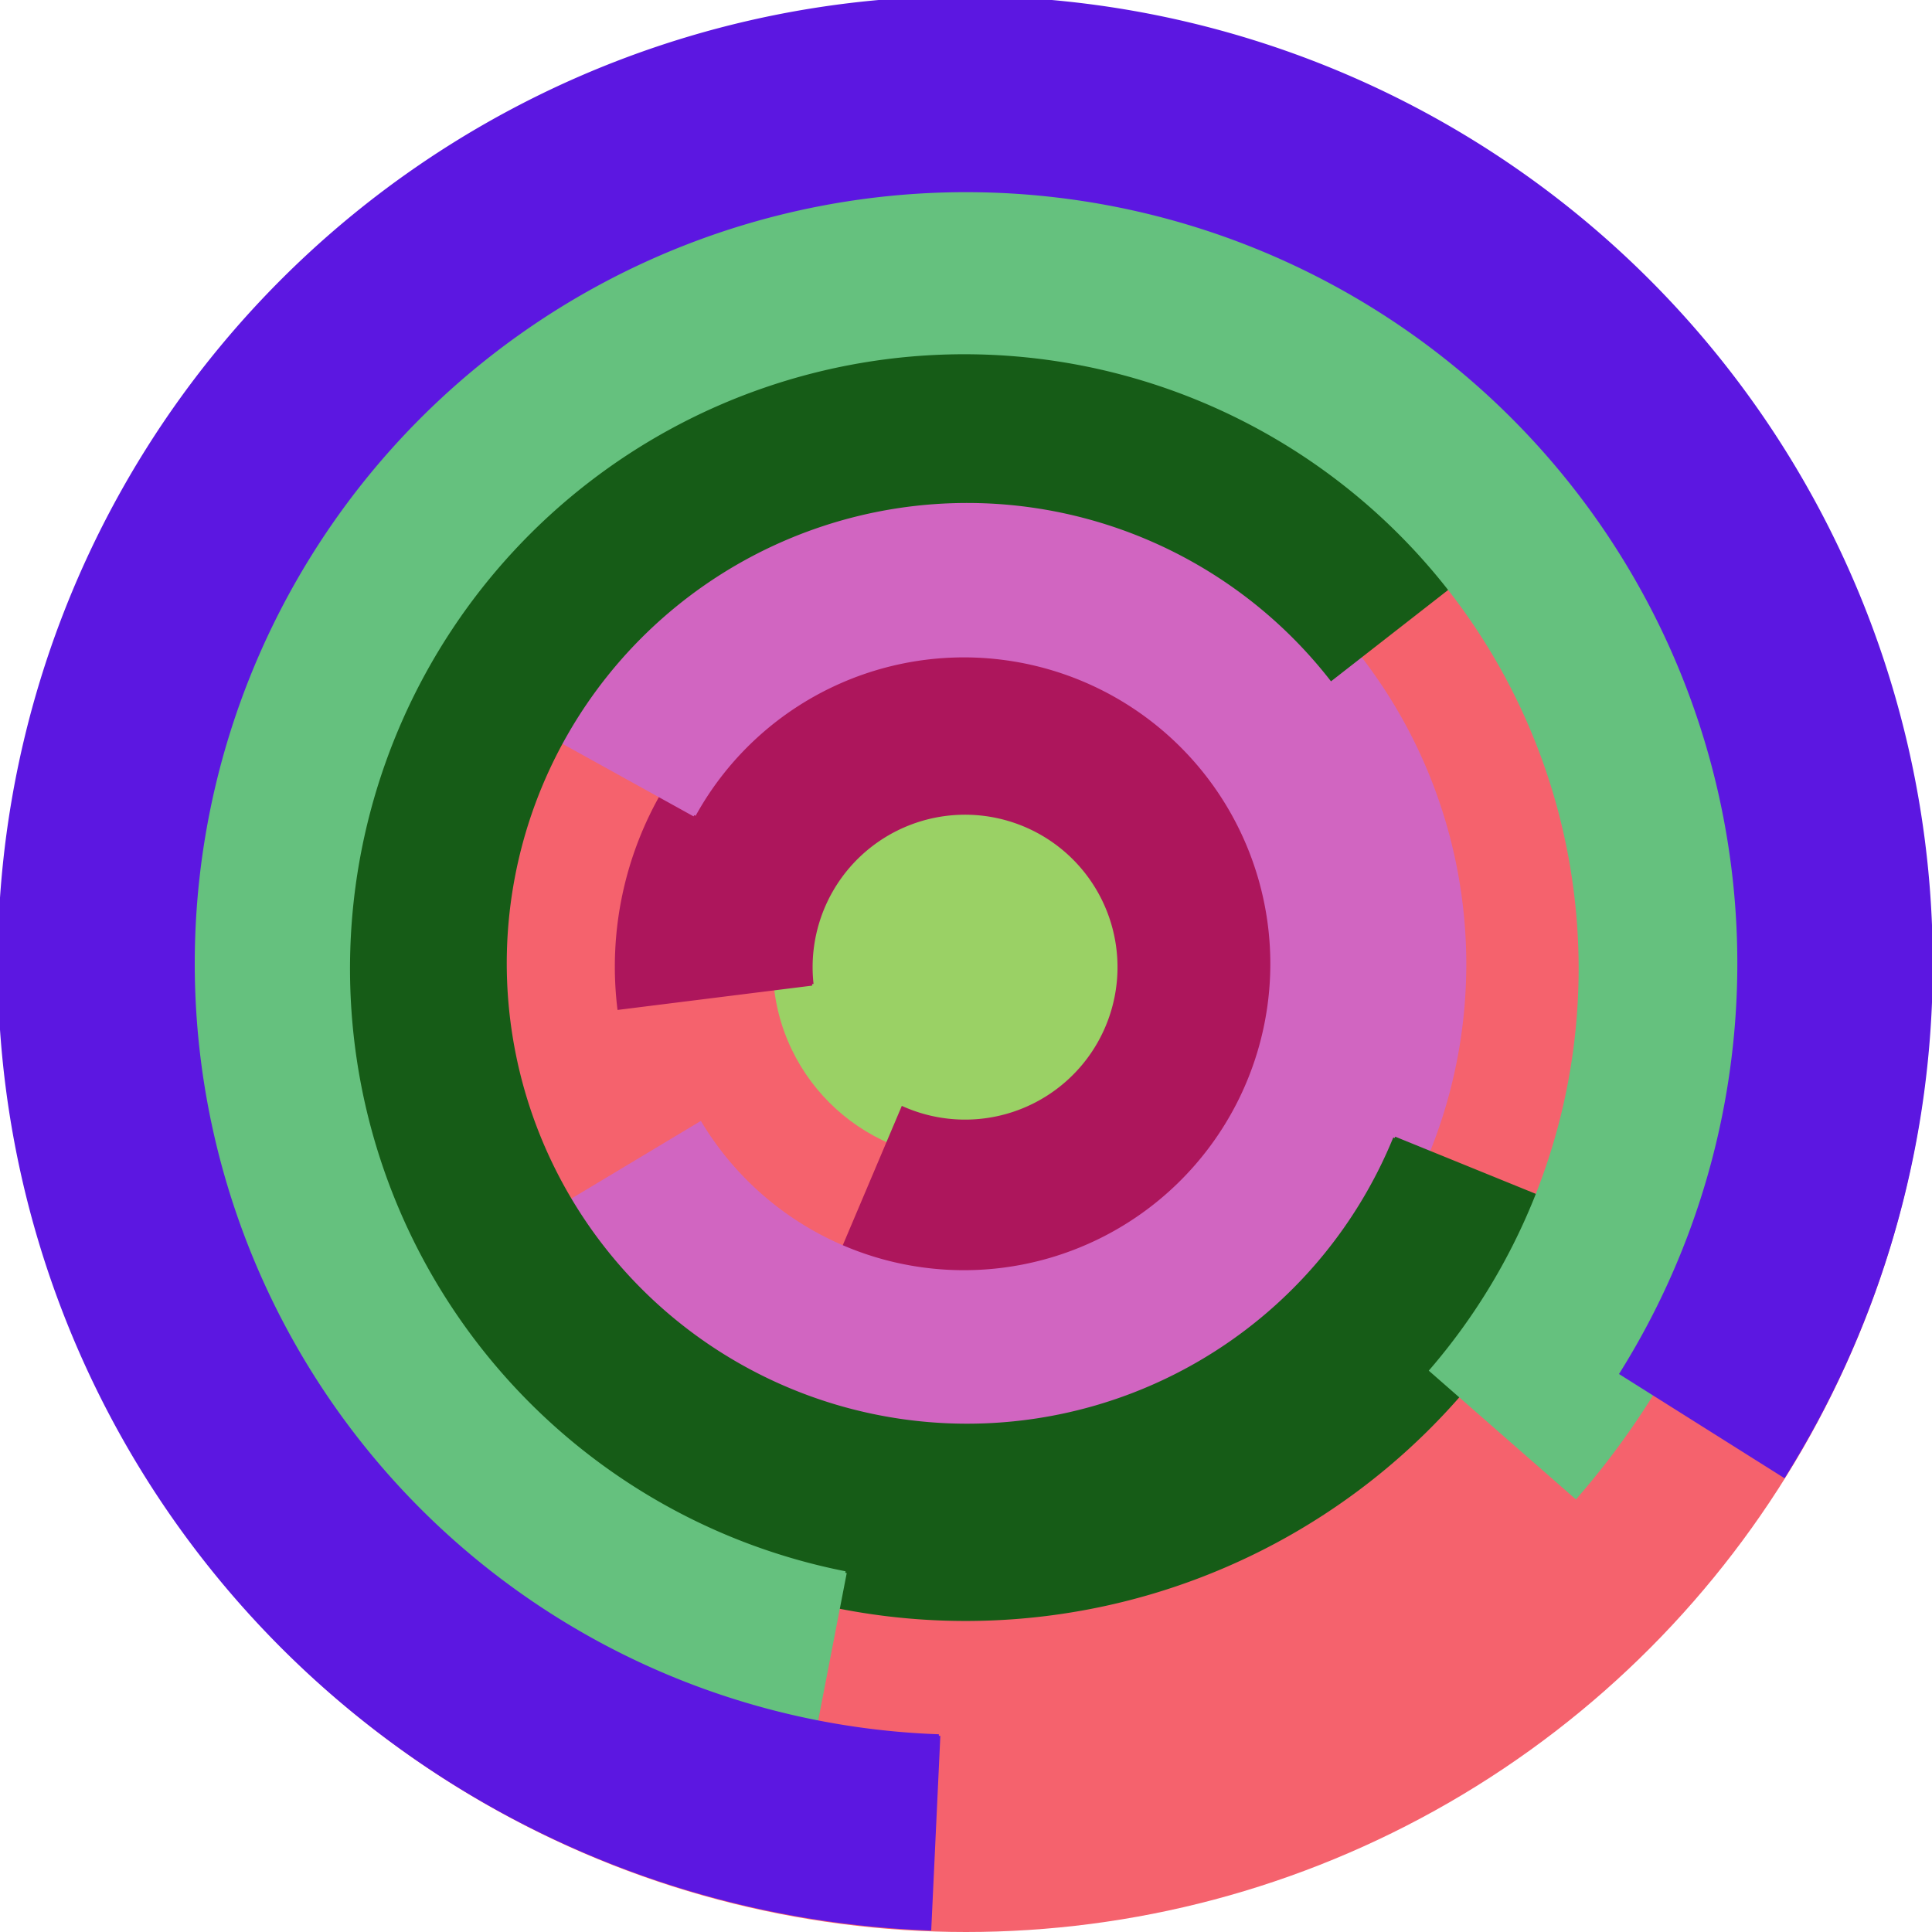
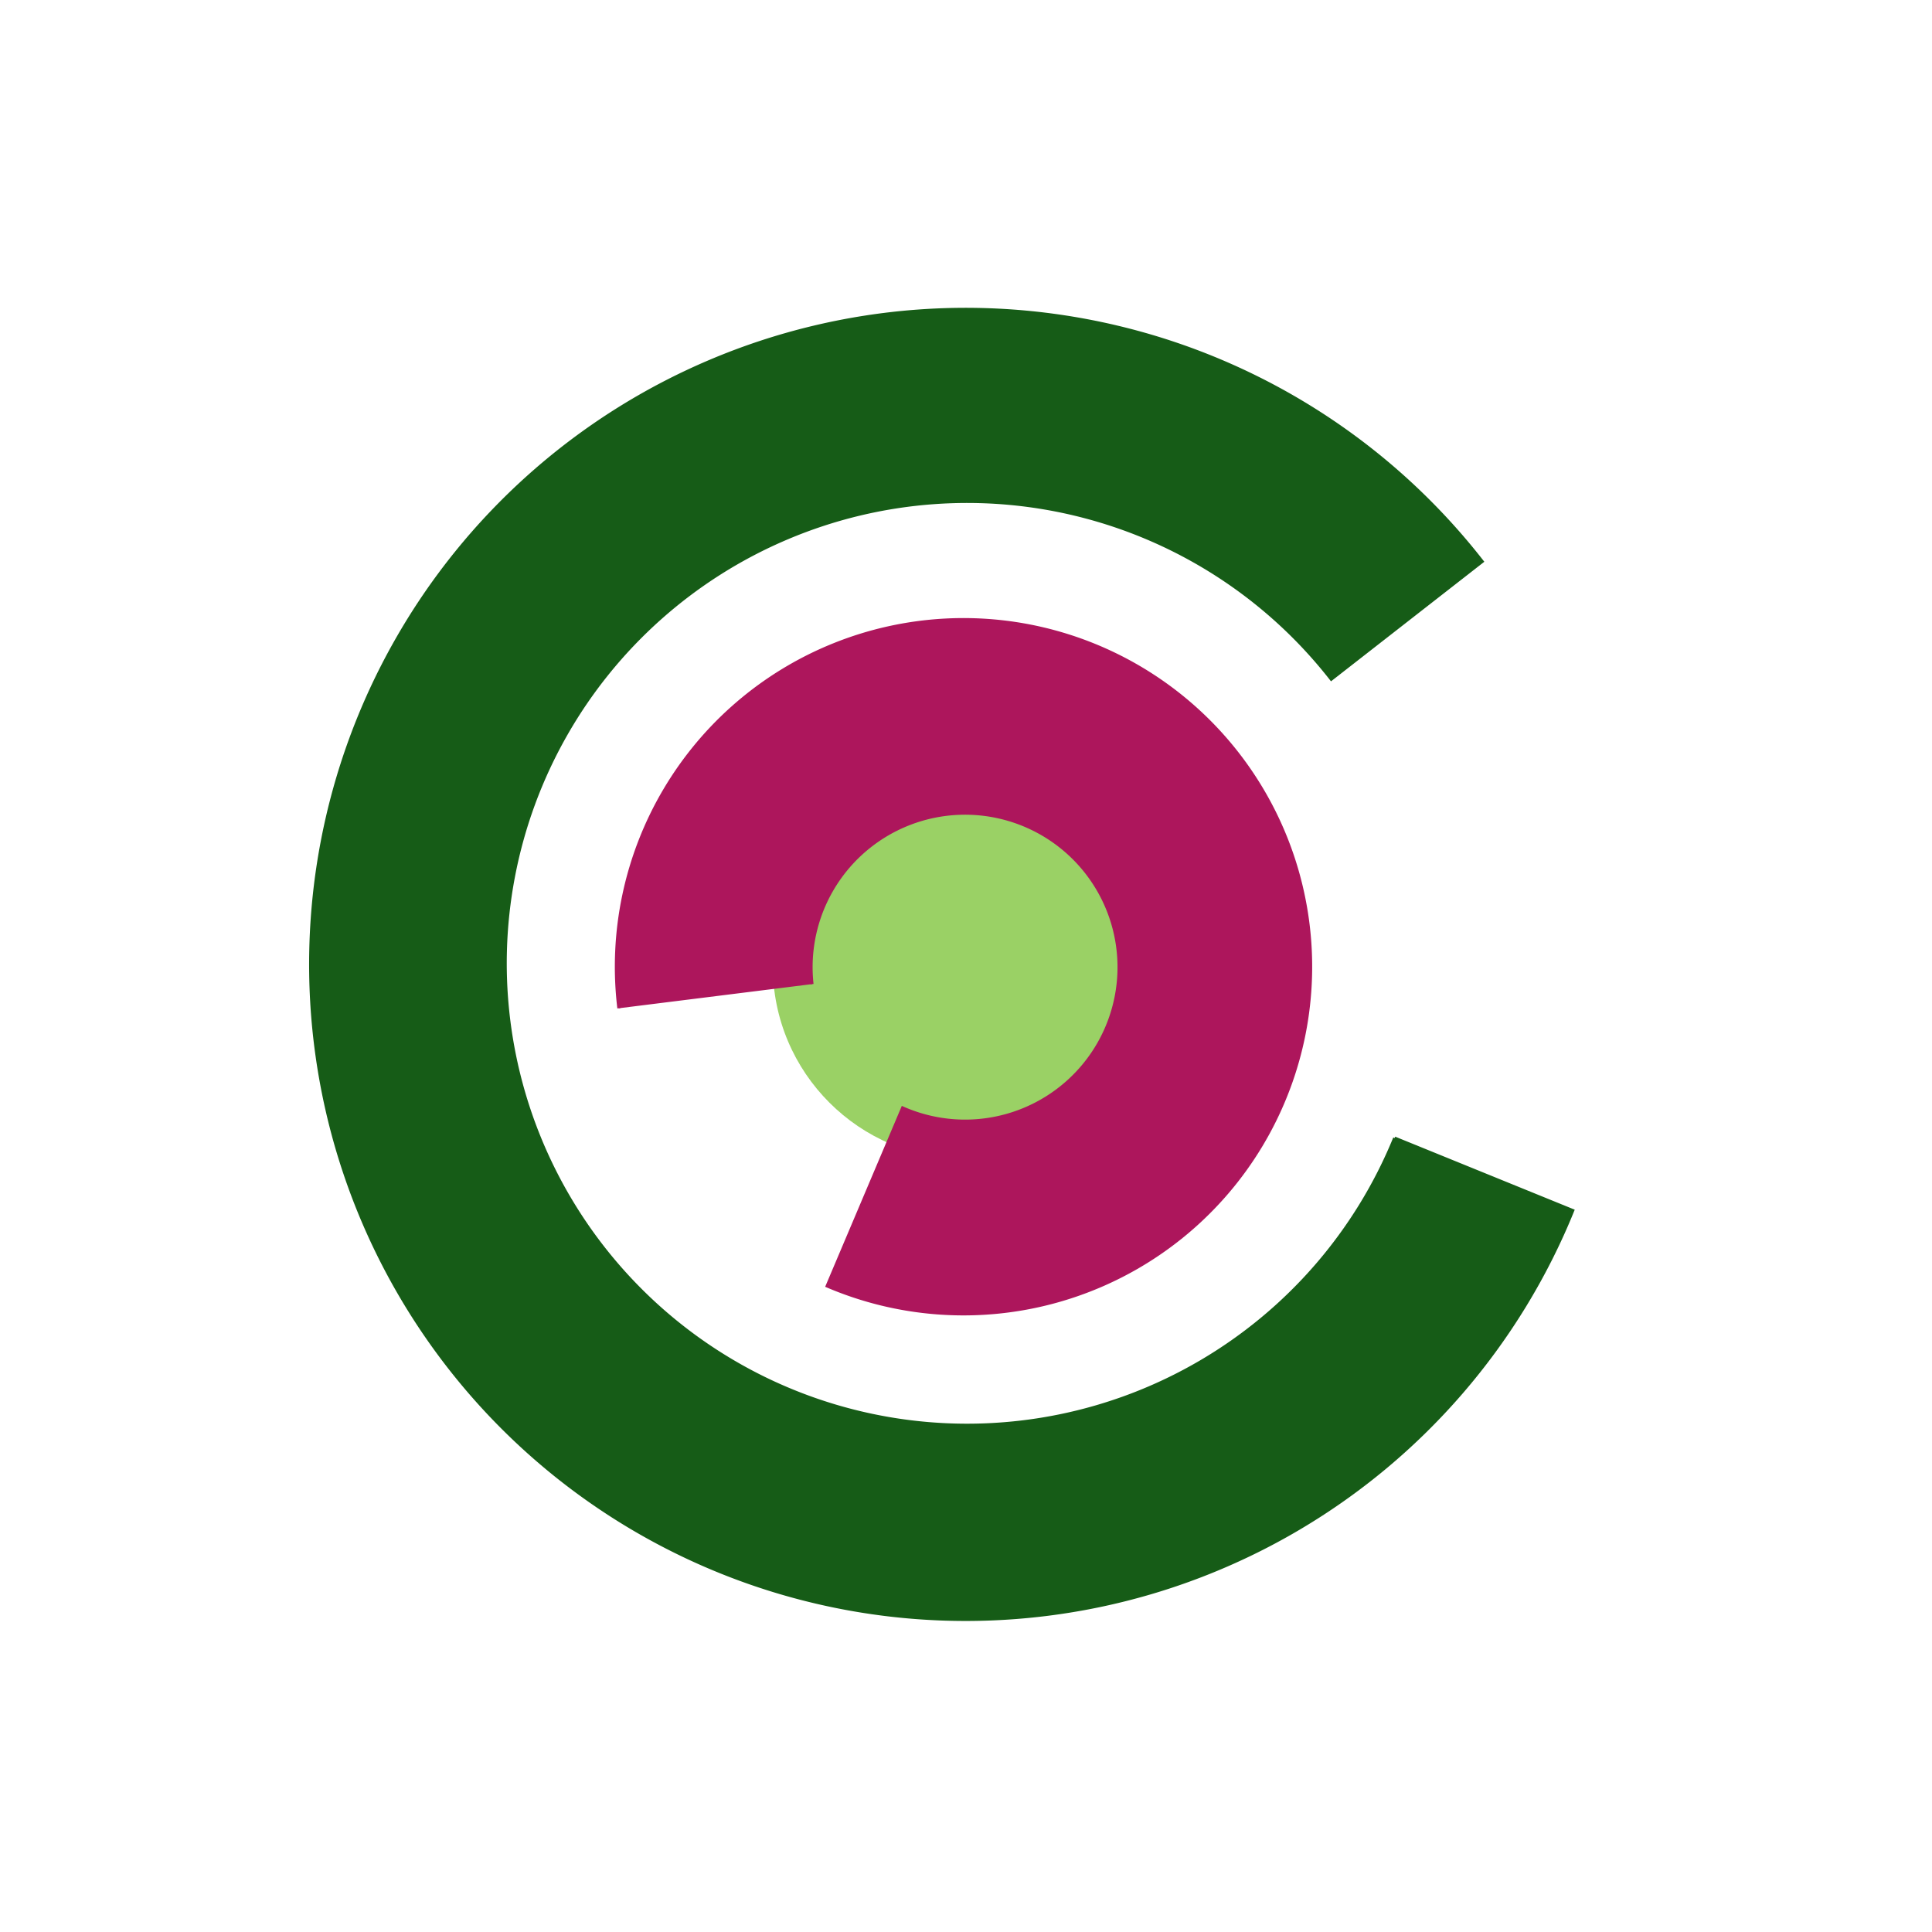
<svg xmlns="http://www.w3.org/2000/svg" version="1.1" width="640" height="640">
-   <circle cx="320" cy="320" r="320" fill="rgb(245, 98, 109)" stroke="" stroke-width="0" />
  <circle cx="320" cy="320" r="64" fill="rgb(154, 209, 101)" stroke="" stroke-width="0" />
-   <path fill="rgb(173, 22, 92)" stroke="rgb(173, 22, 92)" stroke-width="1" d="M 269,326 A 51,51 0 1 1 299,367 L 274,426 A 115,115 0 1 0 205,334 L 269,326" />
-   <path fill="rgb(209, 101, 193)" stroke="rgb(209, 101, 193)" stroke-width="1" d="M 230,270 A 102,102 0 1 1 232,372 L 177,405 A 166,166 0 1 0 174,239 L 230,270" />
+   <path fill="rgb(173, 22, 92)" stroke="rgb(173, 22, 92)" stroke-width="1" d="M 269,326 A 51,51 0 1 1 299,367 L 274,426 A 115,115 0 1 0 205,334 " />
  <path fill="rgb(22, 92, 23)" stroke="rgb(22, 92, 23)" stroke-width="1" d="M 462,377 A 153,153 0 1 1 441,225 L 491,186 A 217,217 0 1 0 521,401 L 462,377" />
-   <path fill="rgb(101, 193, 126)" stroke="rgb(101, 193, 126)" stroke-width="1" d="M 280,521 A 204,204 0 1 1 474,454 L 522,496 A 268,268 0 1 0 268,583 L 280,521" />
-   <path fill="rgb(92, 23, 225)" stroke="rgb(92, 23, 225)" stroke-width="1" d="M 311,575 A 256,256 0 1 1 537,455 L 591,489 A 320,320 0 1 0 308,639 L 311,575" />
</svg>